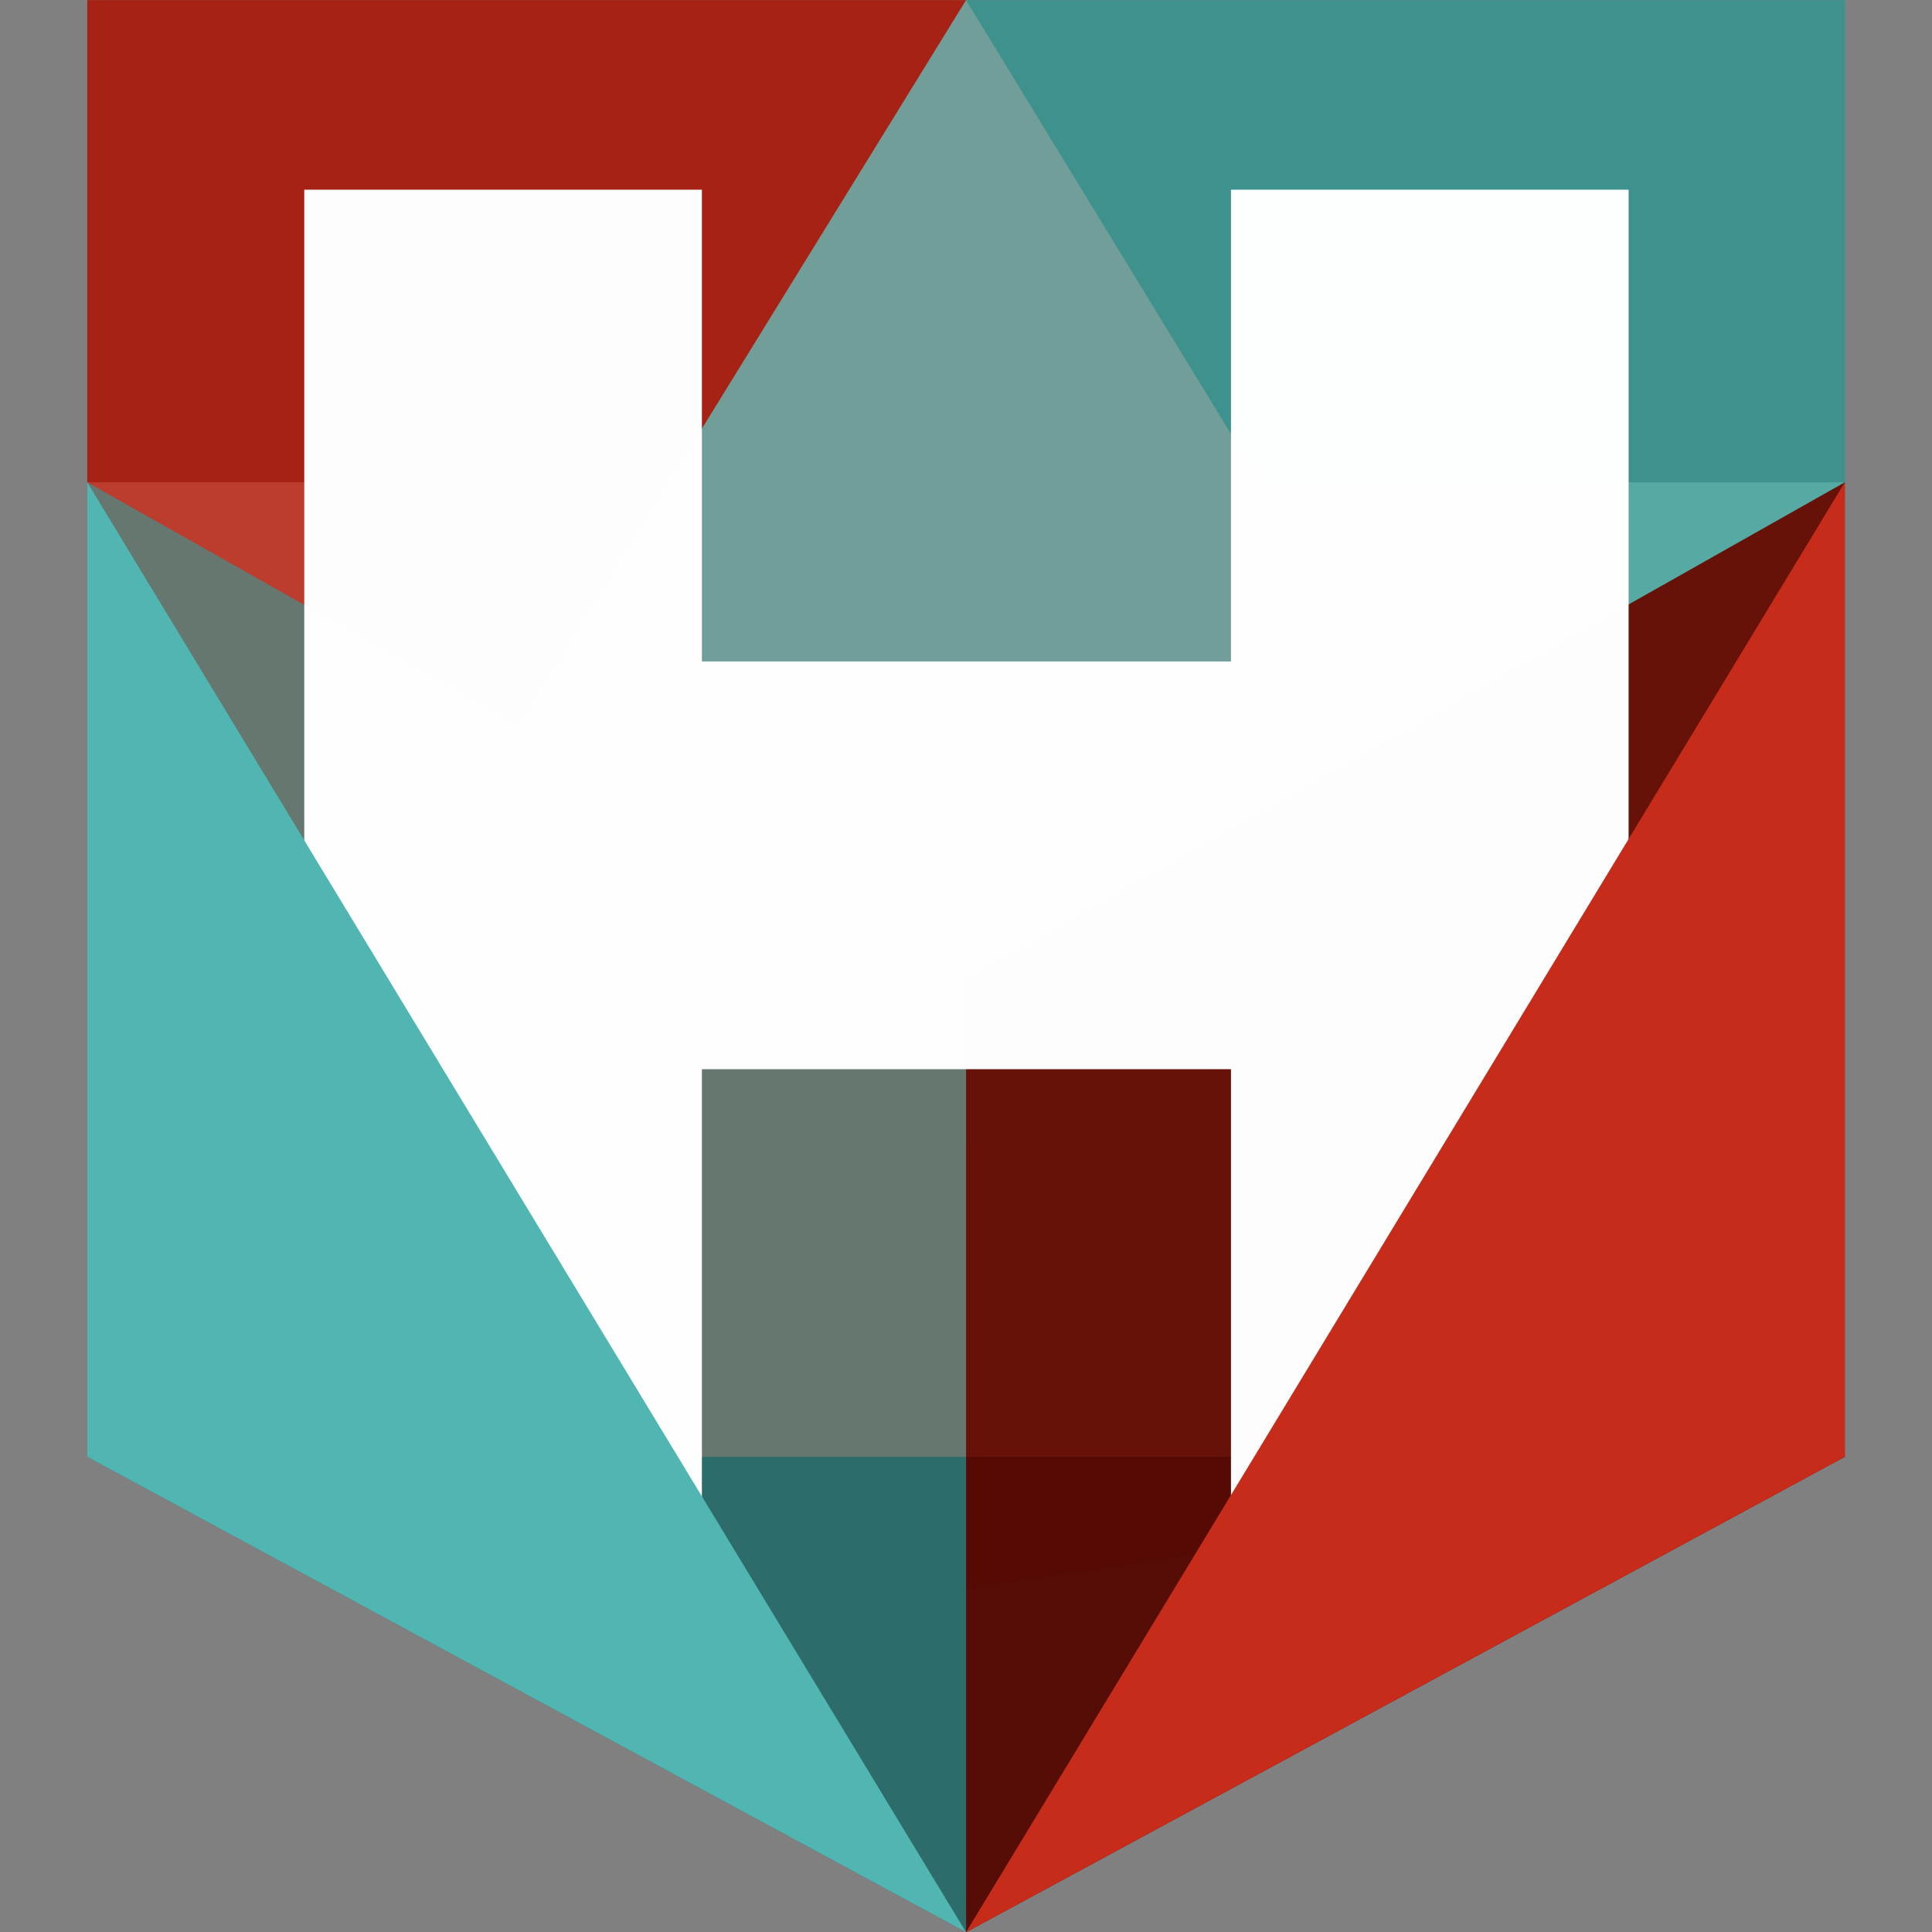
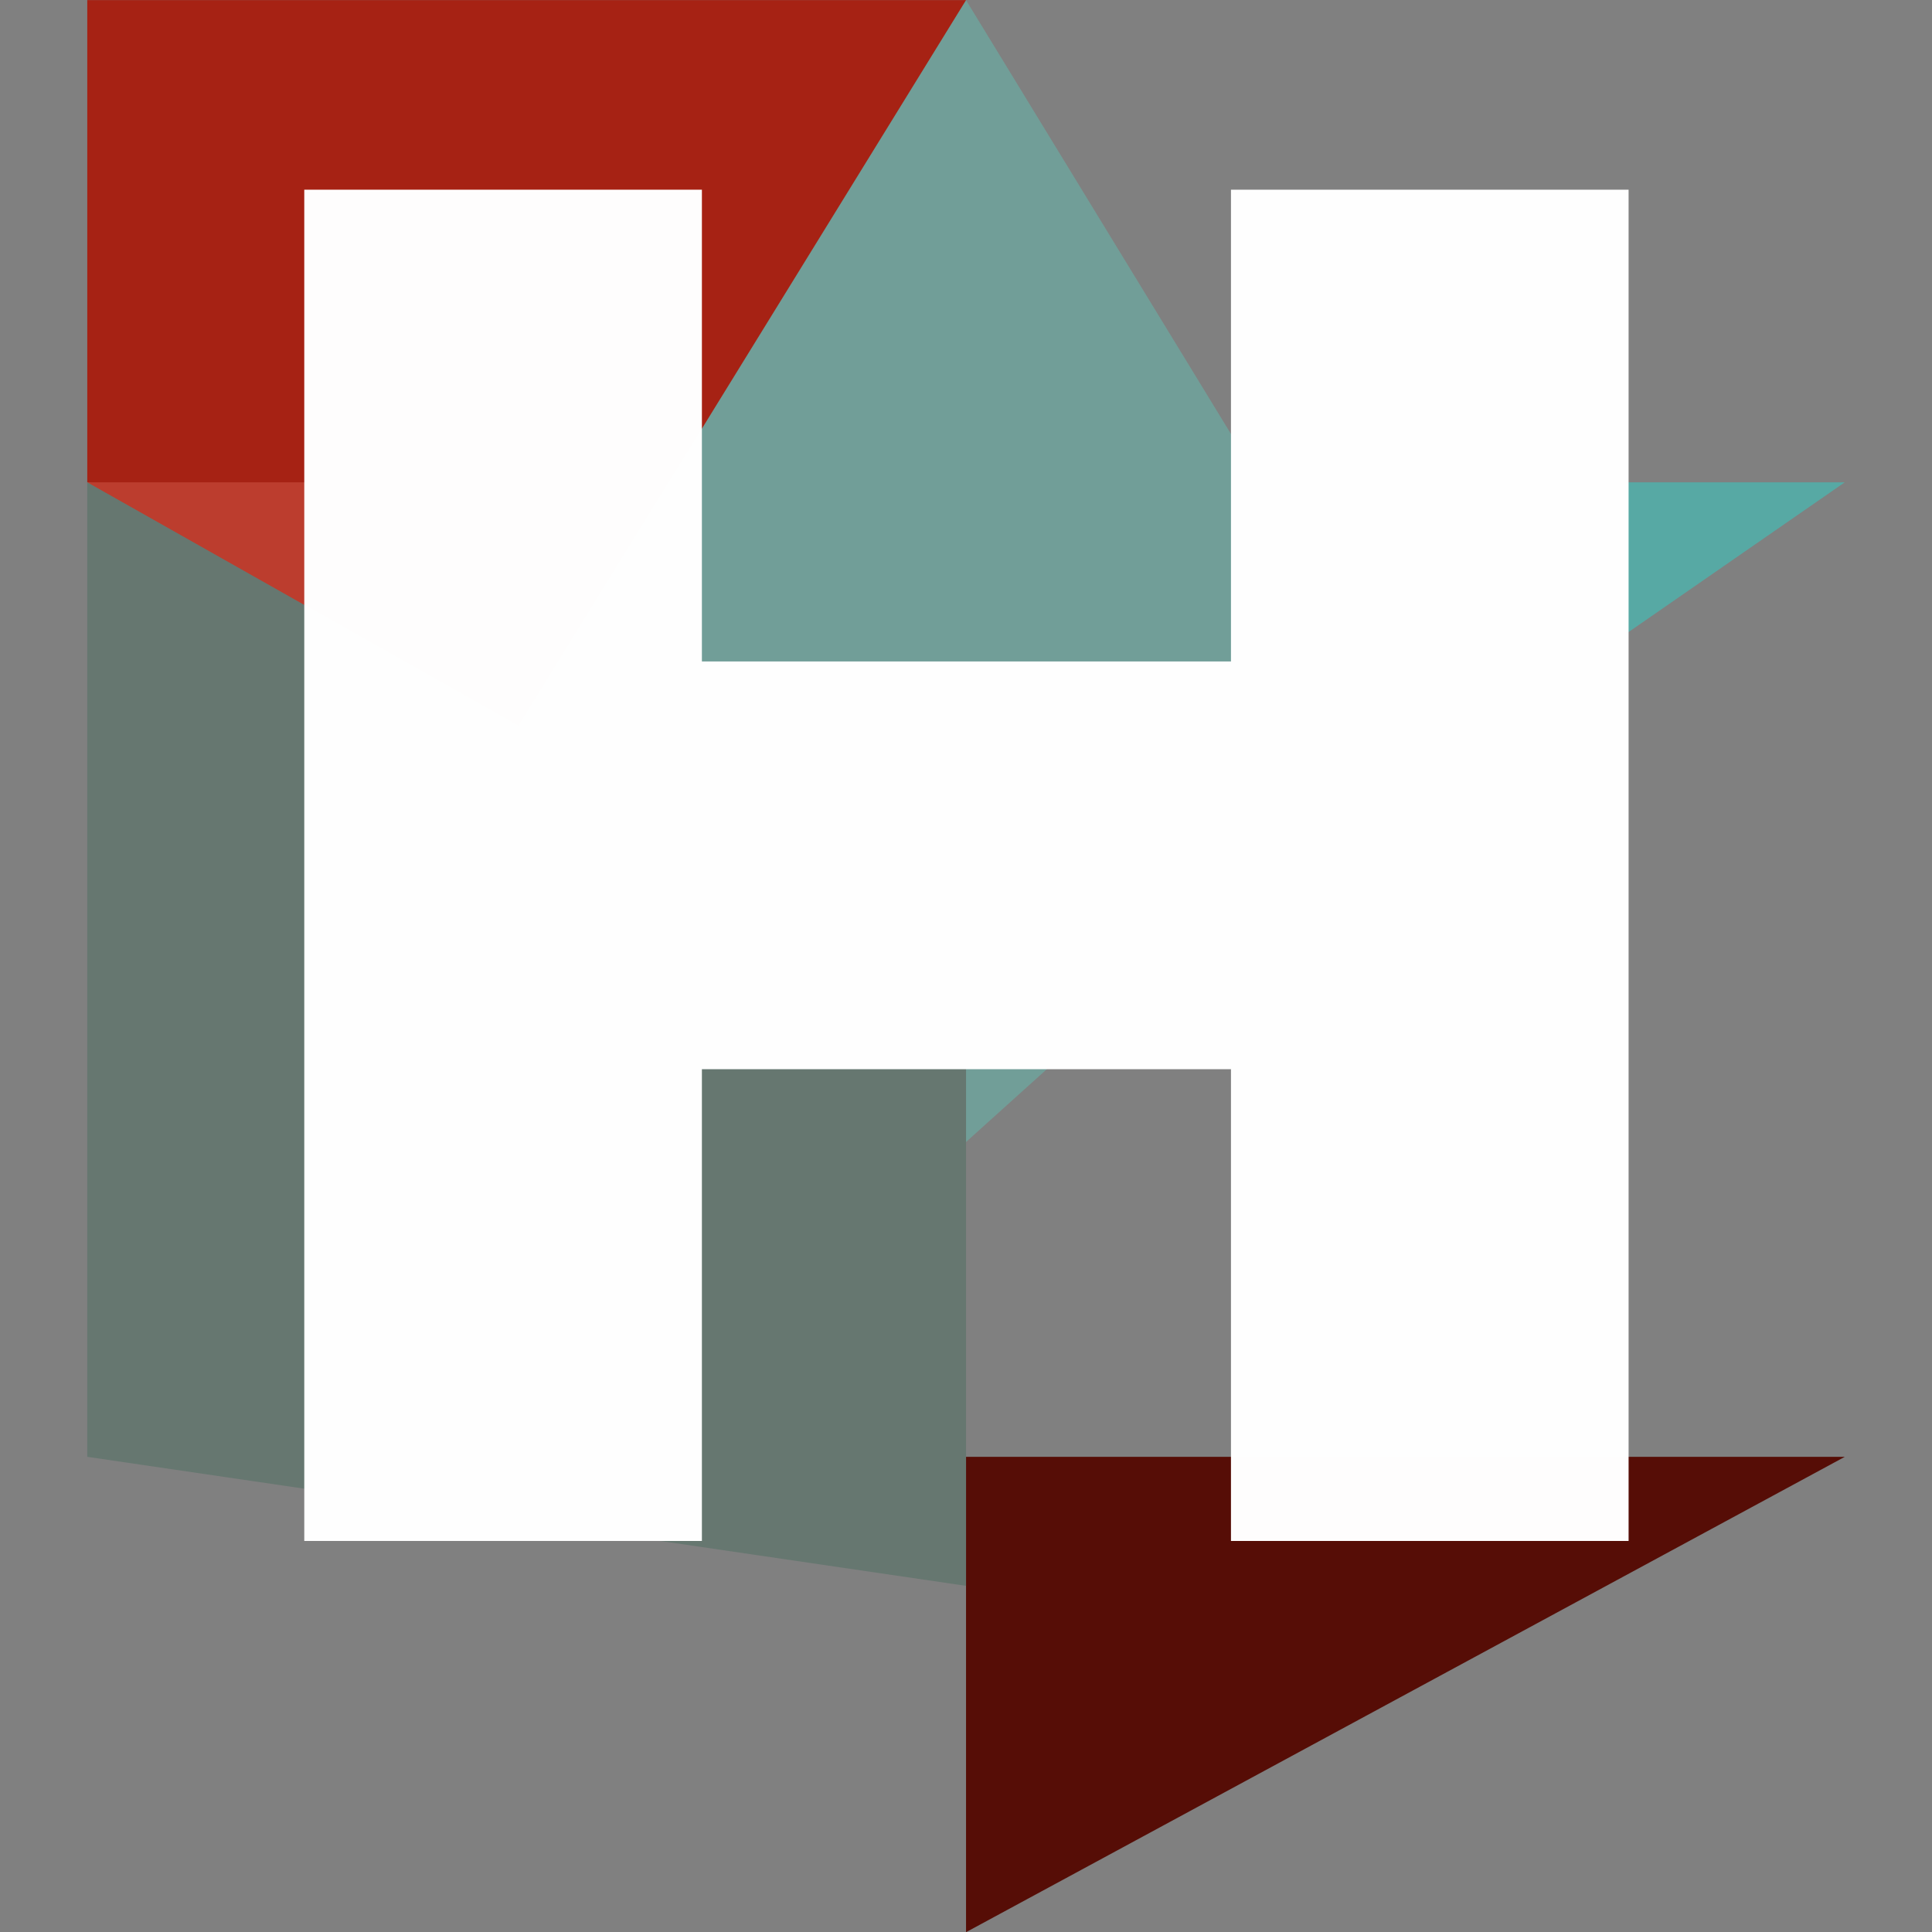
<svg xmlns="http://www.w3.org/2000/svg" xmlns:ns1="http://www.inkscape.org/namespaces/inkscape" xmlns:ns2="http://sodipodi.sourceforge.net/DTD/sodipodi-0.dtd" ns1:version="1.0 (4035a4fb49, 2020-05-01)" ns2:docname="Hero.svg" id="svg2909" viewBox="0 0 264.583 264.583" height="1000" width="1000" ns1:export-filename="\\GAMA\Doc_Marketing\Gráficos\Site Conecta\Composição\Serviços adicionais\Logos\PNG\Hero.png" ns1:export-xdpi="96" ns1:export-ydpi="96">
  <rect x="0" y="0" width="264.583" height="264.583" fill="#808080" stroke="none" />
  <defs id="defs2903" />
  <g id="layer1" ns1:groupmode="layer" ns1:label="Layer 1">
    <g id="g1108" transform="matrix(4.791,0,0,4.791,2.086,-426.402)">
-       <path id="path1064" d="m 27.178,89.004 h 25.119 v 13.783 l -25.119,2.274 z" style="fill:#3f918e;fill-opacity:1;stroke:none;stroke-width:0.265px;stroke-linecap:butt;stroke-linejoin:miter;stroke-opacity:1" ns2:nodetypes="ccccc" />
      <path style="fill:#a62214;fill-opacity:1;stroke:none;stroke-width:0.265px;stroke-linecap:butt;stroke-linejoin:miter;stroke-opacity:1" d="M 2.059,89.004 H 27.178 V 105.899 L 2.059,102.787 Z" id="path1064-1" ns2:nodetypes="ccccc" />
      <path ns2:nodetypes="cccc" d="M 2.059,102.787 H 27.178 v 17.393 z" style="fill:#bc3d2e;fill-opacity:1;stroke-width:0.5;stroke-linecap:round;stroke-linejoin:round" id="rect1055" />
      <path id="rect1055-6" style="fill:#57a9a4;fill-opacity:1;stroke-width:0.5;stroke-linecap:round;stroke-linejoin:round" d="M 52.297,102.787 H 27.178 v 17.393 z" ns2:nodetypes="cccc" />
      <path ns2:nodetypes="ccccc" id="path1062" d="m 14.343,109.827 12.835,-20.823 12.857,21.053 -12.857,11.587 z" style="fill:#719e98;fill-opacity:1;stroke:none;stroke-width:0.265px;stroke-linecap:butt;stroke-linejoin:miter;stroke-opacity:1" />
-       <path id="rect995-07" style="fill:#671208;fill-opacity:1;stroke-width:0.5;stroke-linecap:round;stroke-linejoin:round" d="m 52.297,102.787 10e-6,27.856 -25.119,3.785 v -17.451 z" ns2:nodetypes="ccccc" />
      <path id="rect975-7" style="fill:#550c05;fill-opacity:0.988;stroke-width:0.5;stroke-linecap:round;stroke-linejoin:round" d="M 52.297,130.643 H 27.178 v 13.588 z" ns2:nodetypes="cccc" />
      <path ns2:nodetypes="ccccc" d="m 2.059,102.787 1e-5,27.856 25.119,3.688 v -17.354 z" style="fill:#667770;fill-opacity:1;stroke-width:0.5;stroke-linecap:round;stroke-linejoin:round" id="rect995-07-3" />
-       <path ns2:nodetypes="cccc" d="m 2.059,130.643 h 25.119 v 13.588 z" style="fill:#2d6c6a;fill-opacity:1;stroke-width:0.5;stroke-linecap:round;stroke-linejoin:round" id="rect975" />
      <path ns2:nodetypes="ccccccccccccc" d="M 34.751,94.423 H 46.117 V 133.048 H 34.751 V 119.563 H 19.628 v 13.485 H 8.262 V 94.423 H 19.628 v 13.485 h 15.123 z" style="fill:#ffffff;fill-opacity:0.992;stroke-width:1.277;stroke-linecap:round;stroke-linejoin:round" id="rect924" />
-       <path ns2:nodetypes="cccc" d="m 52.297,102.787 v 27.856 L 27.178,144.231 Z" style="fill:#c72b1a;fill-opacity:1;stroke-width:0.5;stroke-linecap:round;stroke-linejoin:round" id="rect995" />
-       <path id="rect995-0" style="fill:#51b5b1;fill-opacity:1;stroke-width:0.5;stroke-linecap:round;stroke-linejoin:round" d="m 2.059,102.787 v 27.856 l 25.119,13.588 z" ns2:nodetypes="cccc" />
    </g>
  </g>
</svg>